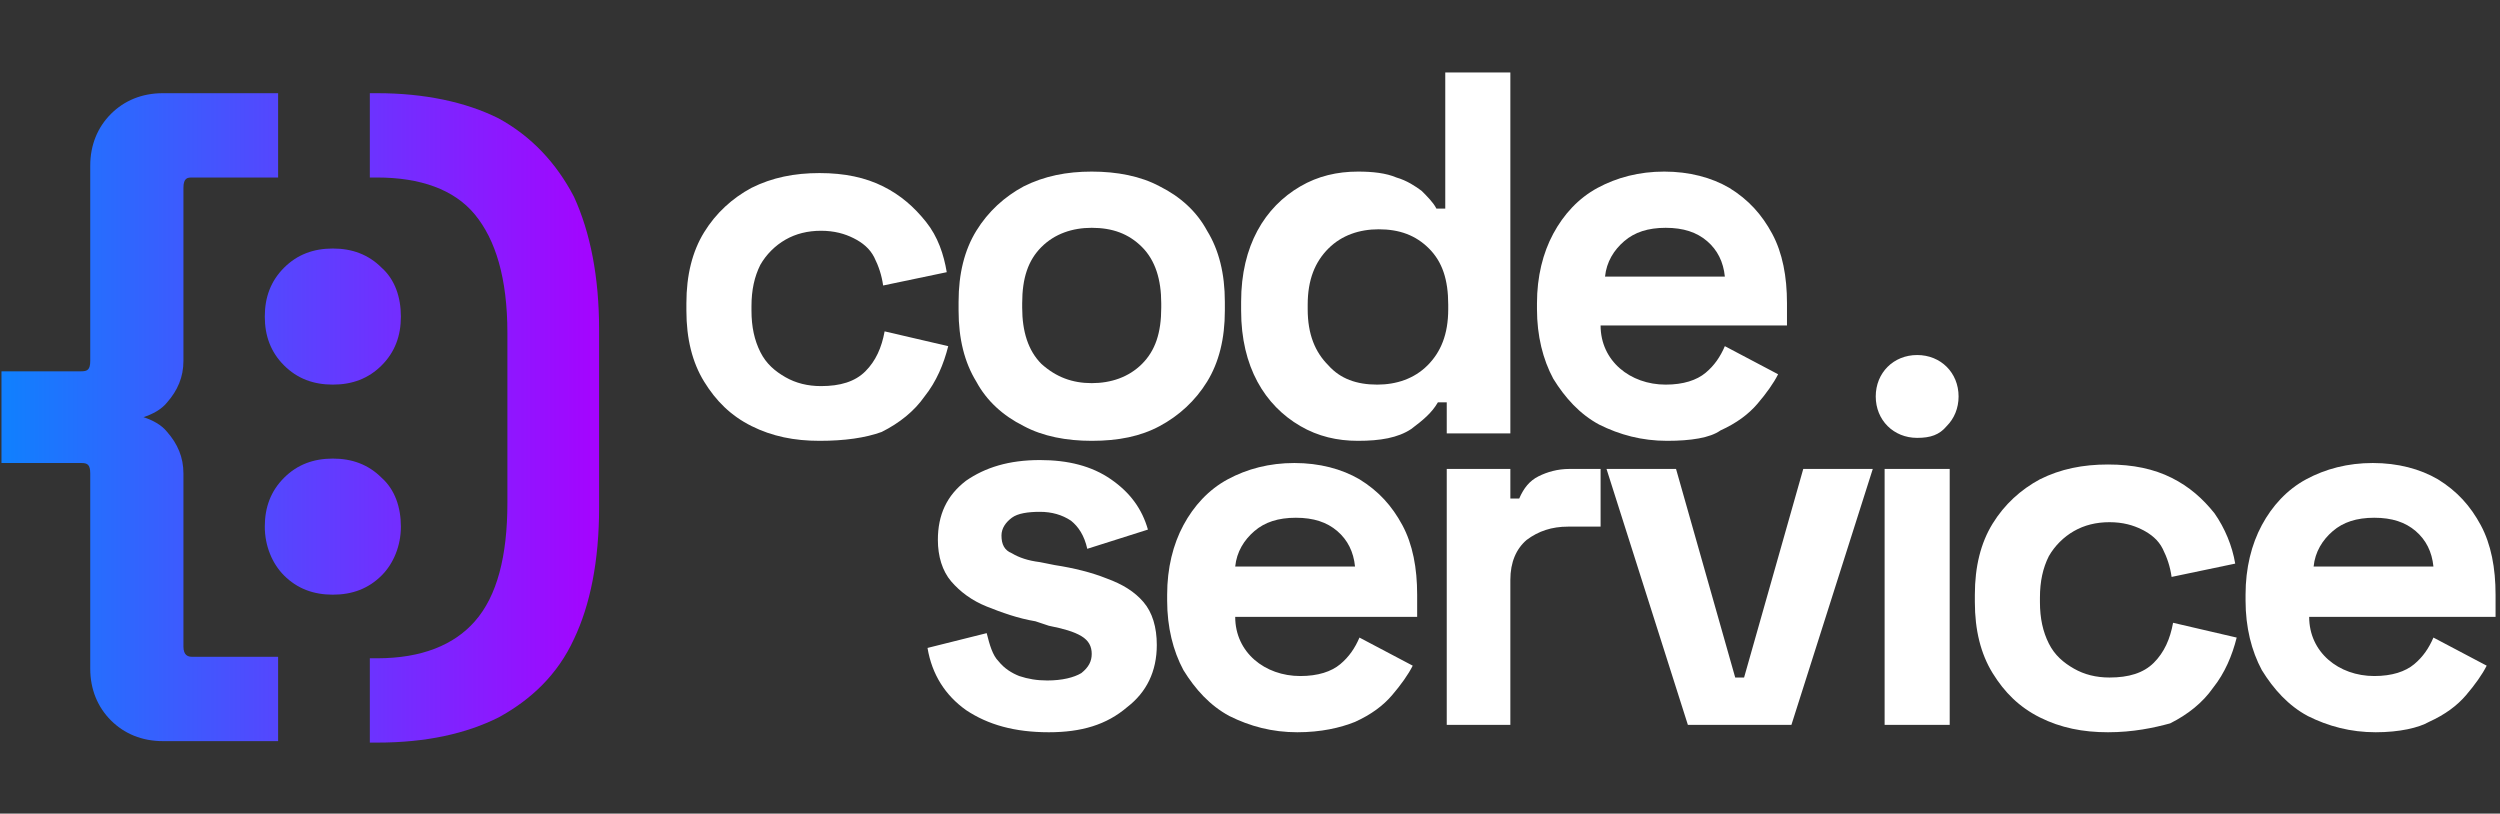
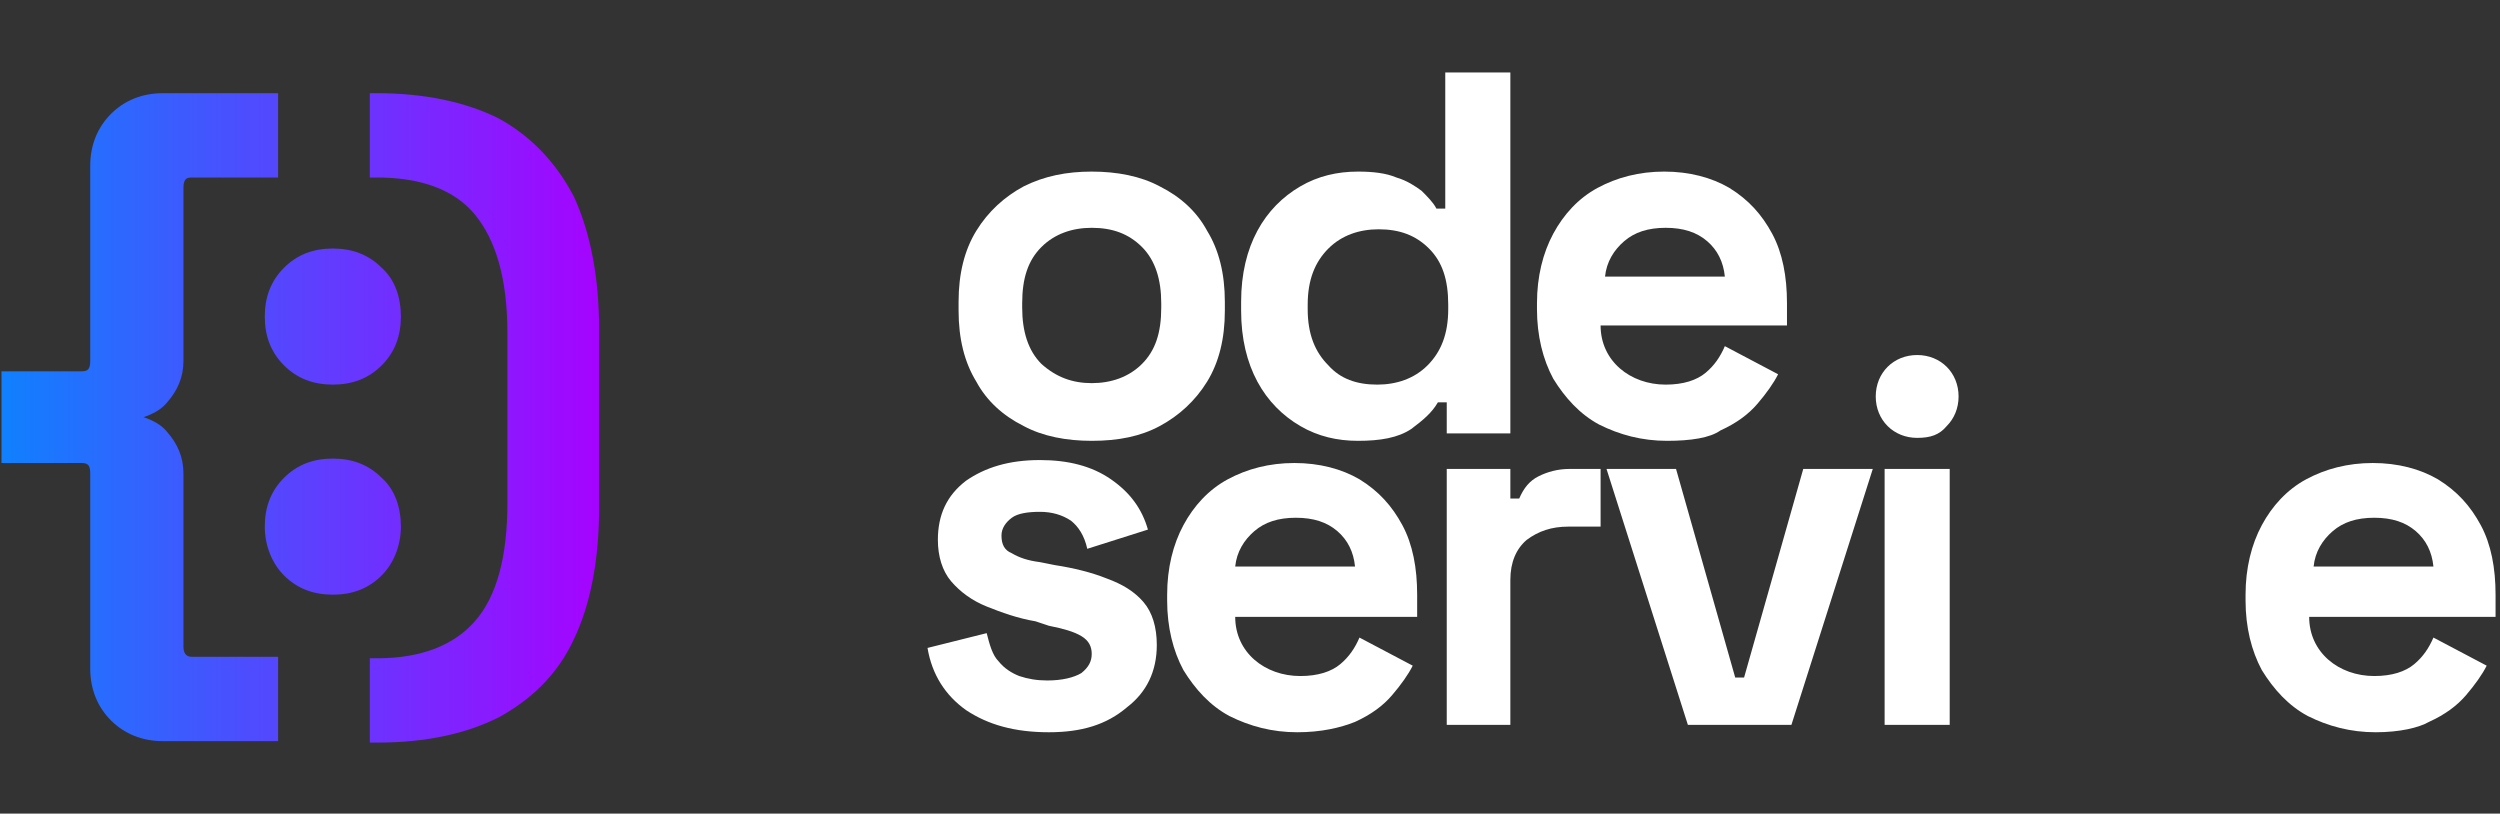
<svg xmlns="http://www.w3.org/2000/svg" id="Layer_1" x="0px" y="0px" viewBox="0 0 169 55" style="enable-background:new 0 0 169 55;" xml:space="preserve">
  <rect x="0" y="0" width="169" height="55" fill="#333333" stroke="none" />
  <style type="text/css">	.st0{fill:#FFFFFF;}	.st1{fill:url(#SVGID_1_);}	.st2{fill:url(#SVGID_00000065073525153411781420000018261552535827730596_);}	.st3{fill:url(#SVGID_00000002384014398534222120000013292874916779043003_);}	.st4{fill:url(#SVGID_00000149344010053433672360000001508273674792972716_);}</style>
-   <path class="st0" d="M55.4,29.8c-1.7,0-3.2-0.3-4.6-1c-1.4-0.7-2.4-1.7-3.2-3c-0.8-1.3-1.2-2.9-1.2-4.8v-0.5c0-1.9,0.4-3.5,1.2-4.8 c0.8-1.3,1.9-2.3,3.2-3c1.4-0.7,2.9-1,4.6-1c1.7,0,3.1,0.3,4.3,0.9c1.2,0.6,2.1,1.4,2.9,2.4s1.2,2.2,1.4,3.4l-4.3,0.9 c-0.1-0.7-0.3-1.3-0.6-1.9c-0.3-0.6-0.8-1-1.4-1.3c-0.6-0.3-1.3-0.5-2.2-0.5c-0.9,0-1.7,0.2-2.4,0.6c-0.7,0.4-1.3,1-1.7,1.7 c-0.4,0.8-0.6,1.7-0.6,2.8v0.3c0,1.1,0.2,2,0.6,2.8c0.4,0.8,1,1.3,1.7,1.7c0.7,0.4,1.5,0.6,2.4,0.6c1.3,0,2.3-0.3,3-1 c0.7-0.7,1.1-1.6,1.3-2.7l4.3,1c-0.3,1.2-0.8,2.4-1.6,3.4c-0.7,1-1.7,1.8-2.9,2.4C58.5,29.6,57.1,29.8,55.4,29.8z" />
  <path class="st0" d="M73.8,29.8c-1.7,0-3.3-0.3-4.6-1c-1.4-0.7-2.5-1.7-3.2-3c-0.8-1.3-1.2-2.9-1.2-4.8v-0.6c0-1.9,0.4-3.5,1.2-4.8 c0.8-1.3,1.9-2.3,3.2-3c1.4-0.7,2.9-1,4.6-1c1.7,0,3.3,0.3,4.6,1c1.4,0.7,2.5,1.7,3.2,3c0.8,1.3,1.2,2.9,1.2,4.8V21 c0,1.9-0.4,3.5-1.2,4.8c-0.8,1.3-1.9,2.3-3.2,3C77.1,29.5,75.6,29.8,73.8,29.8z M73.8,25.9c1.3,0,2.5-0.4,3.4-1.3 c0.9-0.9,1.3-2.1,1.3-3.8v-0.3c0-1.6-0.4-2.9-1.3-3.8c-0.9-0.9-2-1.3-3.4-1.3c-1.3,0-2.5,0.4-3.4,1.3c-0.9,0.9-1.3,2.1-1.3,3.8v0.3 c0,1.6,0.4,2.9,1.3,3.8C71.4,25.5,72.5,25.9,73.8,25.9z" />
  <path class="st0" d="M91.8,29.8c-1.4,0-2.7-0.3-3.9-1c-1.2-0.7-2.2-1.7-2.9-3c-0.7-1.3-1.1-2.9-1.1-4.8v-0.6c0-1.9,0.4-3.5,1.1-4.8 c0.7-1.3,1.7-2.3,2.9-3c1.2-0.7,2.5-1,3.9-1c1,0,1.9,0.1,2.6,0.4c0.7,0.2,1.3,0.6,1.7,0.9c0.4,0.4,0.8,0.8,1,1.2h0.6V4.9h4.4v24.4 h-4.3v-2.1h-0.6c-0.4,0.7-1,1.2-1.8,1.8C94.5,29.6,93.3,29.8,91.8,29.8z M93.1,26c1.3,0,2.5-0.4,3.4-1.3c0.9-0.9,1.4-2.1,1.4-3.8 v-0.3c0-1.7-0.4-2.9-1.3-3.8c-0.9-0.9-2-1.3-3.4-1.3c-1.3,0-2.5,0.4-3.4,1.3c-0.9,0.9-1.4,2.1-1.4,3.8v0.3c0,1.7,0.5,2.9,1.4,3.8 C90.6,25.6,91.7,26,93.1,26z" />
  <path class="st0" d="M112.7,29.8c-1.7,0-3.2-0.4-4.6-1.1c-1.3-0.7-2.3-1.8-3.1-3.1c-0.7-1.3-1.1-2.9-1.1-4.7v-0.4 c0-1.8,0.4-3.4,1.1-4.7c0.7-1.3,1.7-2.4,3-3.1c1.3-0.7,2.8-1.1,4.5-1.1c1.7,0,3.2,0.4,4.4,1.1c1.3,0.8,2.2,1.8,2.9,3.1 c0.7,1.3,1,2.9,1,4.7V22h-12.6c0,1.2,0.5,2.2,1.3,2.9c0.8,0.7,1.9,1.1,3.1,1.1c1.2,0,2.1-0.3,2.7-0.8c0.6-0.5,1-1.1,1.3-1.8l3.6,1.9 c-0.3,0.6-0.8,1.3-1.4,2c-0.6,0.7-1.4,1.3-2.5,1.8C115.6,29.6,114.3,29.8,112.7,29.8z M108.5,18.7h8.1c-0.1-1-0.5-1.8-1.2-2.4 c-0.7-0.6-1.6-0.9-2.8-0.9c-1.2,0-2.1,0.3-2.8,0.9C109.1,16.9,108.6,17.7,108.5,18.7z" />
  <path class="st0" d="M70.9,49.5c-2.3,0-4.1-0.5-5.6-1.5c-1.4-1-2.3-2.4-2.6-4.2l4-1c0.2,0.8,0.4,1.5,0.8,1.9c0.4,0.5,0.9,0.8,1.4,1 c0.6,0.2,1.2,0.3,1.9,0.3c1,0,1.8-0.2,2.3-0.5c0.5-0.4,0.7-0.8,0.7-1.3c0-0.5-0.2-0.9-0.7-1.2c-0.5-0.3-1.2-0.5-2.2-0.7L70,42 c-1.2-0.2-2.3-0.6-3.3-1c-1-0.4-1.8-1-2.4-1.7c-0.6-0.7-0.9-1.7-0.9-2.8c0-1.7,0.6-3,1.9-4c1.3-0.9,2.9-1.4,5-1.4 c1.9,0,3.5,0.4,4.8,1.3c1.3,0.9,2.1,2,2.5,3.4l-4.1,1.3c-0.2-0.9-0.6-1.5-1.1-1.9c-0.6-0.4-1.3-0.6-2.1-0.6c-0.8,0-1.5,0.1-1.9,0.4 c-0.4,0.3-0.7,0.7-0.7,1.2c0,0.6,0.2,1,0.7,1.2c0.5,0.3,1.1,0.5,1.9,0.6l1,0.2c1.3,0.2,2.5,0.5,3.5,0.9c1.1,0.4,1.9,0.9,2.5,1.6 c0.6,0.7,0.9,1.7,0.9,2.9c0,1.8-0.7,3.2-2,4.2C74.8,49,73.1,49.5,70.9,49.5z" />
  <path class="st0" d="M87.7,49.5c-1.7,0-3.2-0.4-4.6-1.1c-1.3-0.7-2.3-1.8-3.1-3.1c-0.7-1.3-1.1-2.9-1.1-4.7v-0.4 c0-1.8,0.4-3.4,1.1-4.7c0.7-1.3,1.7-2.4,3-3.1c1.3-0.7,2.8-1.1,4.5-1.1c1.7,0,3.2,0.4,4.4,1.1c1.3,0.8,2.2,1.8,2.9,3.1 c0.7,1.3,1,2.9,1,4.7v1.5H83.5c0,1.2,0.5,2.2,1.3,2.9c0.8,0.7,1.9,1.1,3.1,1.1c1.2,0,2.1-0.3,2.7-0.8c0.6-0.5,1-1.1,1.3-1.8l3.6,1.9 c-0.3,0.6-0.8,1.3-1.4,2c-0.6,0.7-1.4,1.3-2.5,1.8C90.6,49.2,89.3,49.5,87.7,49.5z M83.5,38.3h8.1c-0.1-1-0.5-1.8-1.2-2.4 c-0.7-0.6-1.6-0.9-2.8-0.9c-1.2,0-2.1,0.3-2.8,0.9C84.1,36.5,83.6,37.3,83.5,38.3z" />
  <path class="st0" d="M97.8,49V31.7h4.3v2h0.6c0.3-0.7,0.7-1.2,1.3-1.5c0.6-0.3,1.3-0.5,2.1-0.5h2.1v3.9H106c-1.1,0-2,0.3-2.8,0.9 c-0.7,0.6-1.1,1.5-1.1,2.7V49H97.8z" />
  <path class="st0" d="M114.1,49l-5.5-17.3h4.7l4,14.1h0.6l4-14.1h4.7L121.1,49H114.1z" />
  <path class="st0" d="M129.6,29.6c-0.8,0-1.5-0.3-2-0.8c-0.5-0.5-0.8-1.2-0.8-2c0-0.8,0.3-1.5,0.8-2c0.5-0.5,1.2-0.8,2-0.8 c0.8,0,1.5,0.3,2,0.8c0.5,0.5,0.8,1.2,0.8,2c0,0.8-0.3,1.5-0.8,2C131.1,29.4,130.5,29.6,129.6,29.6z M127.4,49V31.7h4.4V49H127.4z" />
-   <path class="st0" d="M142.5,49.5c-1.7,0-3.2-0.3-4.6-1c-1.4-0.7-2.4-1.7-3.2-3c-0.8-1.3-1.2-2.9-1.2-4.8v-0.5c0-1.9,0.4-3.5,1.2-4.8 c0.8-1.3,1.9-2.3,3.2-3c1.4-0.7,2.9-1,4.6-1c1.7,0,3.1,0.3,4.3,0.9c1.2,0.6,2.1,1.4,2.9,2.4c0.7,1,1.2,2.2,1.4,3.4l-4.3,0.9 c-0.1-0.7-0.3-1.3-0.6-1.9c-0.3-0.6-0.8-1-1.4-1.3c-0.6-0.3-1.3-0.5-2.2-0.5c-0.9,0-1.7,0.2-2.4,0.6c-0.7,0.4-1.3,1-1.7,1.7 c-0.4,0.8-0.6,1.7-0.6,2.8v0.3c0,1.1,0.2,2,0.6,2.8c0.4,0.8,1,1.3,1.7,1.7c0.7,0.4,1.5,0.6,2.4,0.6c1.3,0,2.3-0.3,3-1 c0.7-0.7,1.1-1.6,1.3-2.7l4.3,1c-0.3,1.2-0.8,2.4-1.6,3.4c-0.7,1-1.7,1.8-2.9,2.4C145.6,49.2,144.2,49.5,142.5,49.5z" />
-   <path class="st0" d="M160.6,49.5c-1.7,0-3.2-0.4-4.6-1.1c-1.3-0.7-2.3-1.8-3.1-3.1c-0.7-1.3-1.1-2.9-1.1-4.7v-0.4 c0-1.8,0.4-3.4,1.1-4.7c0.7-1.3,1.7-2.4,3-3.1c1.3-0.7,2.8-1.1,4.5-1.1c1.7,0,3.2,0.4,4.4,1.1c1.3,0.8,2.2,1.8,2.9,3.1 c0.7,1.3,1,2.9,1,4.7v1.5h-12.6c0,1.2,0.5,2.2,1.3,2.9c0.8,0.7,1.9,1.1,3.1,1.1c1.2,0,2.1-0.3,2.7-0.8c0.6-0.5,1-1.1,1.3-1.8 l3.6,1.9c-0.3,0.6-0.8,1.3-1.4,2c-0.6,0.7-1.4,1.3-2.5,1.8C163.5,49.2,162.2,49.5,160.6,49.5z M156.4,38.3h8.1 c-0.1-1-0.5-1.8-1.2-2.4c-0.7-0.6-1.6-0.9-2.8-0.9c-1.2,0-2.1,0.3-2.8,0.9C157,36.5,156.5,37.3,156.4,38.3z" />
+   <path class="st0" d="M160.6,49.5c-1.7,0-3.2-0.4-4.6-1.1c-1.3-0.7-2.3-1.8-3.1-3.1c-0.7-1.3-1.1-2.9-1.1-4.7v-0.4 c0-1.8,0.4-3.4,1.1-4.7c0.7-1.3,1.7-2.4,3-3.1c1.3-0.7,2.8-1.1,4.5-1.1c1.7,0,3.2,0.4,4.4,1.1c1.3,0.8,2.2,1.8,2.9,3.1 c0.7,1.3,1,2.9,1,4.7v1.5h-12.6c0,1.2,0.5,2.2,1.3,2.9c0.8,0.7,1.9,1.1,3.1,1.1c1.2,0,2.1-0.3,2.7-0.8c0.6-0.5,1-1.1,1.3-1.8 l3.6,1.9c-0.3,0.6-0.8,1.3-1.4,2c-0.6,0.7-1.4,1.3-2.5,1.8C163.5,49.2,162.2,49.5,160.6,49.5z M156.4,38.3h8.1 c-0.1-1-0.5-1.8-1.2-2.4c-0.7-0.6-1.6-0.9-2.8-0.9c-1.2,0-2.1,0.3-2.8,0.9C157,36.5,156.5,37.3,156.4,38.3" />
  <g>
    <linearGradient id="SVGID_1_" gradientUnits="userSpaceOnUse" x1="0.564" y1="28.188" x2="41.499" y2="28.188">
      <stop offset="0" style="stop-color:#117FFE" />
      <stop offset="1" style="stop-color:#A900FF" />
    </linearGradient>
    <path class="st1" d="M12.4,43.7V32c0-1.1-0.4-2-1.1-2.8c-0.4-0.5-1-0.8-1.6-1c0.6-0.2,1.2-0.5,1.6-1c0.7-0.8,1.1-1.7,1.1-2.8V12.7  c0-0.7,0.3-0.7,0.6-0.7h5.8V6.3H11c-1.4,0-2.6,0.5-3.5,1.4c-0.9,0.9-1.4,2.1-1.4,3.5v13.2c0,0.6-0.2,0.7-0.6,0.7H0.1v6.2h5.4  c0.4,0,0.6,0.1,0.6,0.7v13.2c0,1.4,0.5,2.6,1.4,3.5c0.9,0.9,2.1,1.4,3.5,1.4h7.8v-5.7H13C12.7,44.4,12.4,44.3,12.4,43.7z" />
    <linearGradient id="SVGID_00000016770893364679190060000017377436247756264858_" gradientUnits="userSpaceOnUse" x1="0.564" y1="21.373" x2="41.499" y2="21.373">
      <stop offset="0" style="stop-color:#117FFE" />
      <stop offset="1" style="stop-color:#A900FF" />
    </linearGradient>
    <path style="fill:url(#SVGID_00000016770893364679190060000017377436247756264858_);" d="M19.2,24.7c0.9,0.9,2,1.3,3.3,1.3  c1.3,0,2.4-0.4,3.3-1.3c0.9-0.9,1.3-2,1.3-3.3c0-1.3-0.4-2.5-1.3-3.3c-0.9-0.9-2-1.3-3.3-1.3c-1.3,0-2.4,0.4-3.3,1.3  c-0.9,0.9-1.3,2-1.3,3.3C17.9,22.7,18.3,23.8,19.2,24.7z" />
    <linearGradient id="SVGID_00000063620532796654323170000009010191992727969463_" gradientUnits="userSpaceOnUse" x1="0.564" y1="35.6" x2="41.499" y2="35.6">
      <stop offset="0" style="stop-color:#117FFE" />
      <stop offset="1" style="stop-color:#A900FF" />
    </linearGradient>
    <path style="fill:url(#SVGID_00000063620532796654323170000009010191992727969463_);" d="M27.1,35.6c0-1.3-0.4-2.5-1.3-3.3  c-0.9-0.9-2-1.3-3.3-1.3c-1.3,0-2.4,0.4-3.3,1.3c-0.9,0.9-1.3,2-1.3,3.3c0,1.3,0.5,2.5,1.3,3.3c0.9,0.9,2,1.3,3.3,1.3  c1.3,0,2.4-0.4,3.3-1.3C26.6,38.1,27.1,36.9,27.1,35.6z" />
    <linearGradient id="SVGID_00000139984882515217688380000009132913571483048349_" gradientUnits="userSpaceOnUse" x1="0.564" y1="28.188" x2="41.499" y2="28.188">
      <stop offset="0" style="stop-color:#117FFE" />
      <stop offset="1" style="stop-color:#A900FF" />
    </linearGradient>
    <path style="fill:url(#SVGID_00000139984882515217688380000009132913571483048349_);" d="M38.8,13.3C37.6,11,35.9,9.2,33.7,8  c-2.2-1.1-5-1.7-8.2-1.7h-0.5V12h0.5c2.9,0,5.2,0.8,6.6,2.5c1.4,1.7,2.2,4.3,2.2,8v11.5c0,3.6-0.7,6.3-2.2,8  c-1.4,1.6-3.6,2.5-6.6,2.5h-0.5v5.7h0.5c3.3,0,6-0.6,8.2-1.7c2.2-1.2,4-2.9,5.1-5.3c1.1-2.3,1.7-5.3,1.7-8.9V22.3  C40.5,18.7,39.9,15.7,38.8,13.3z" />
  </g>
</svg>